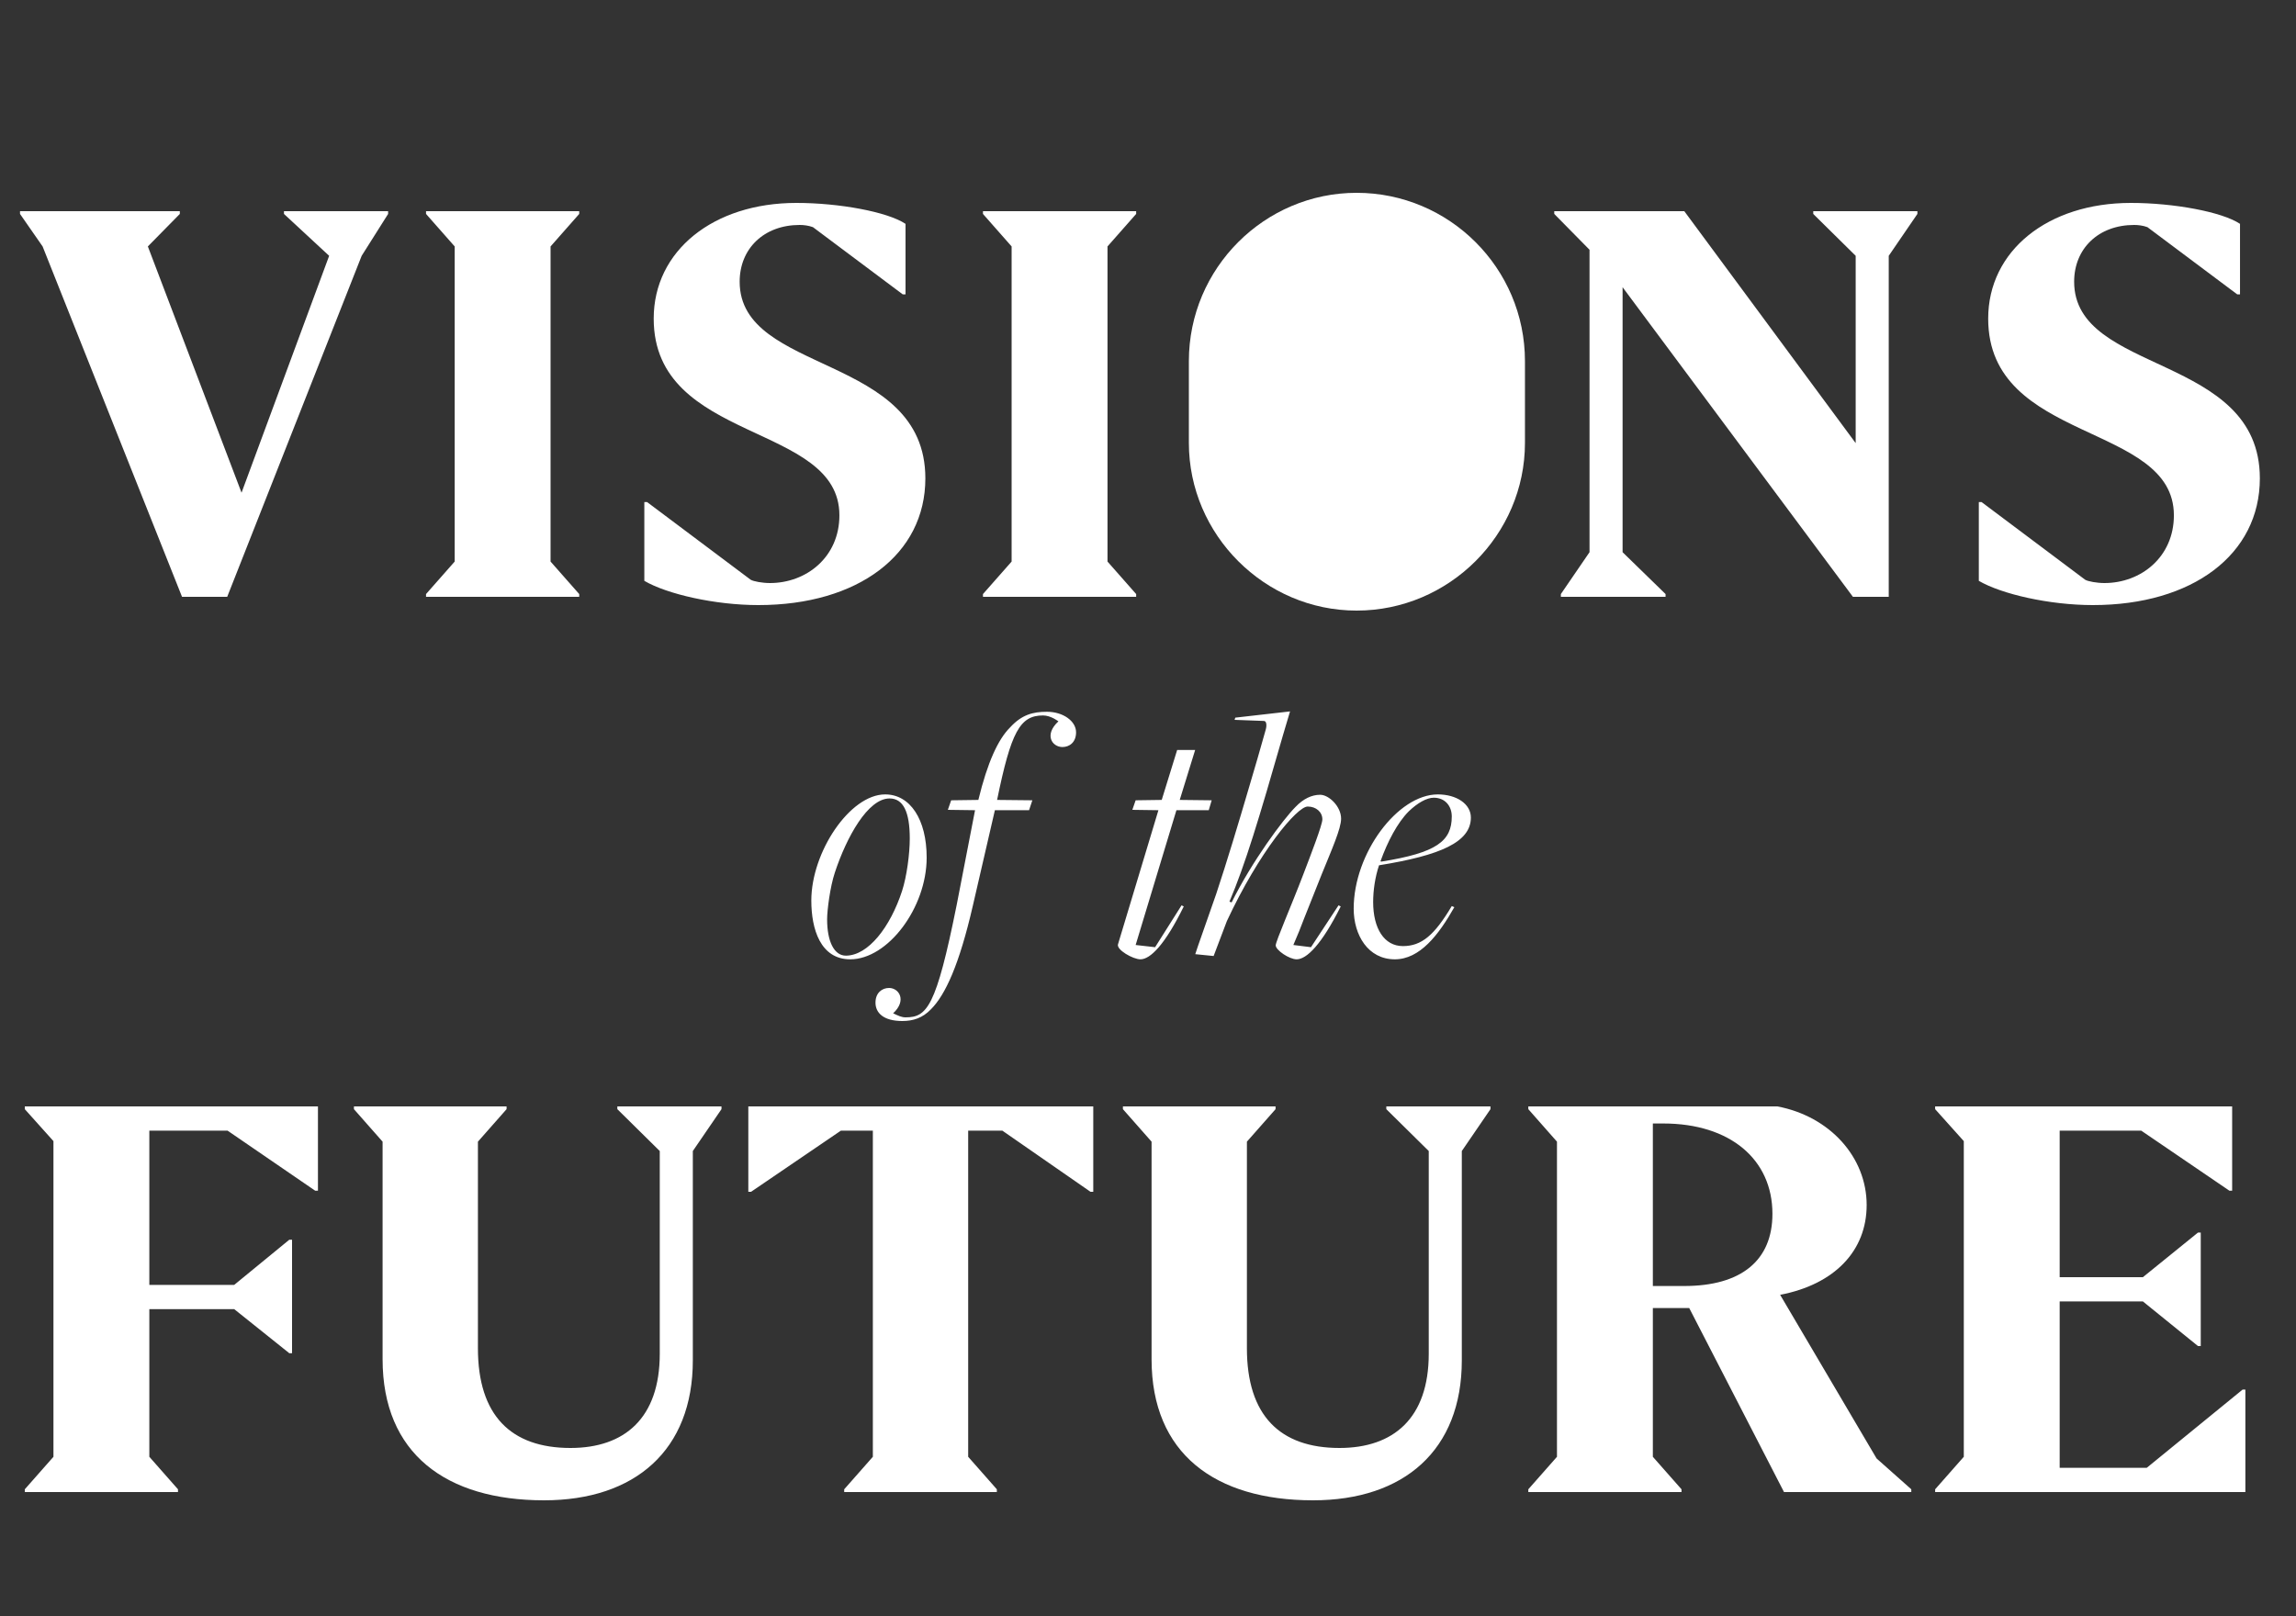
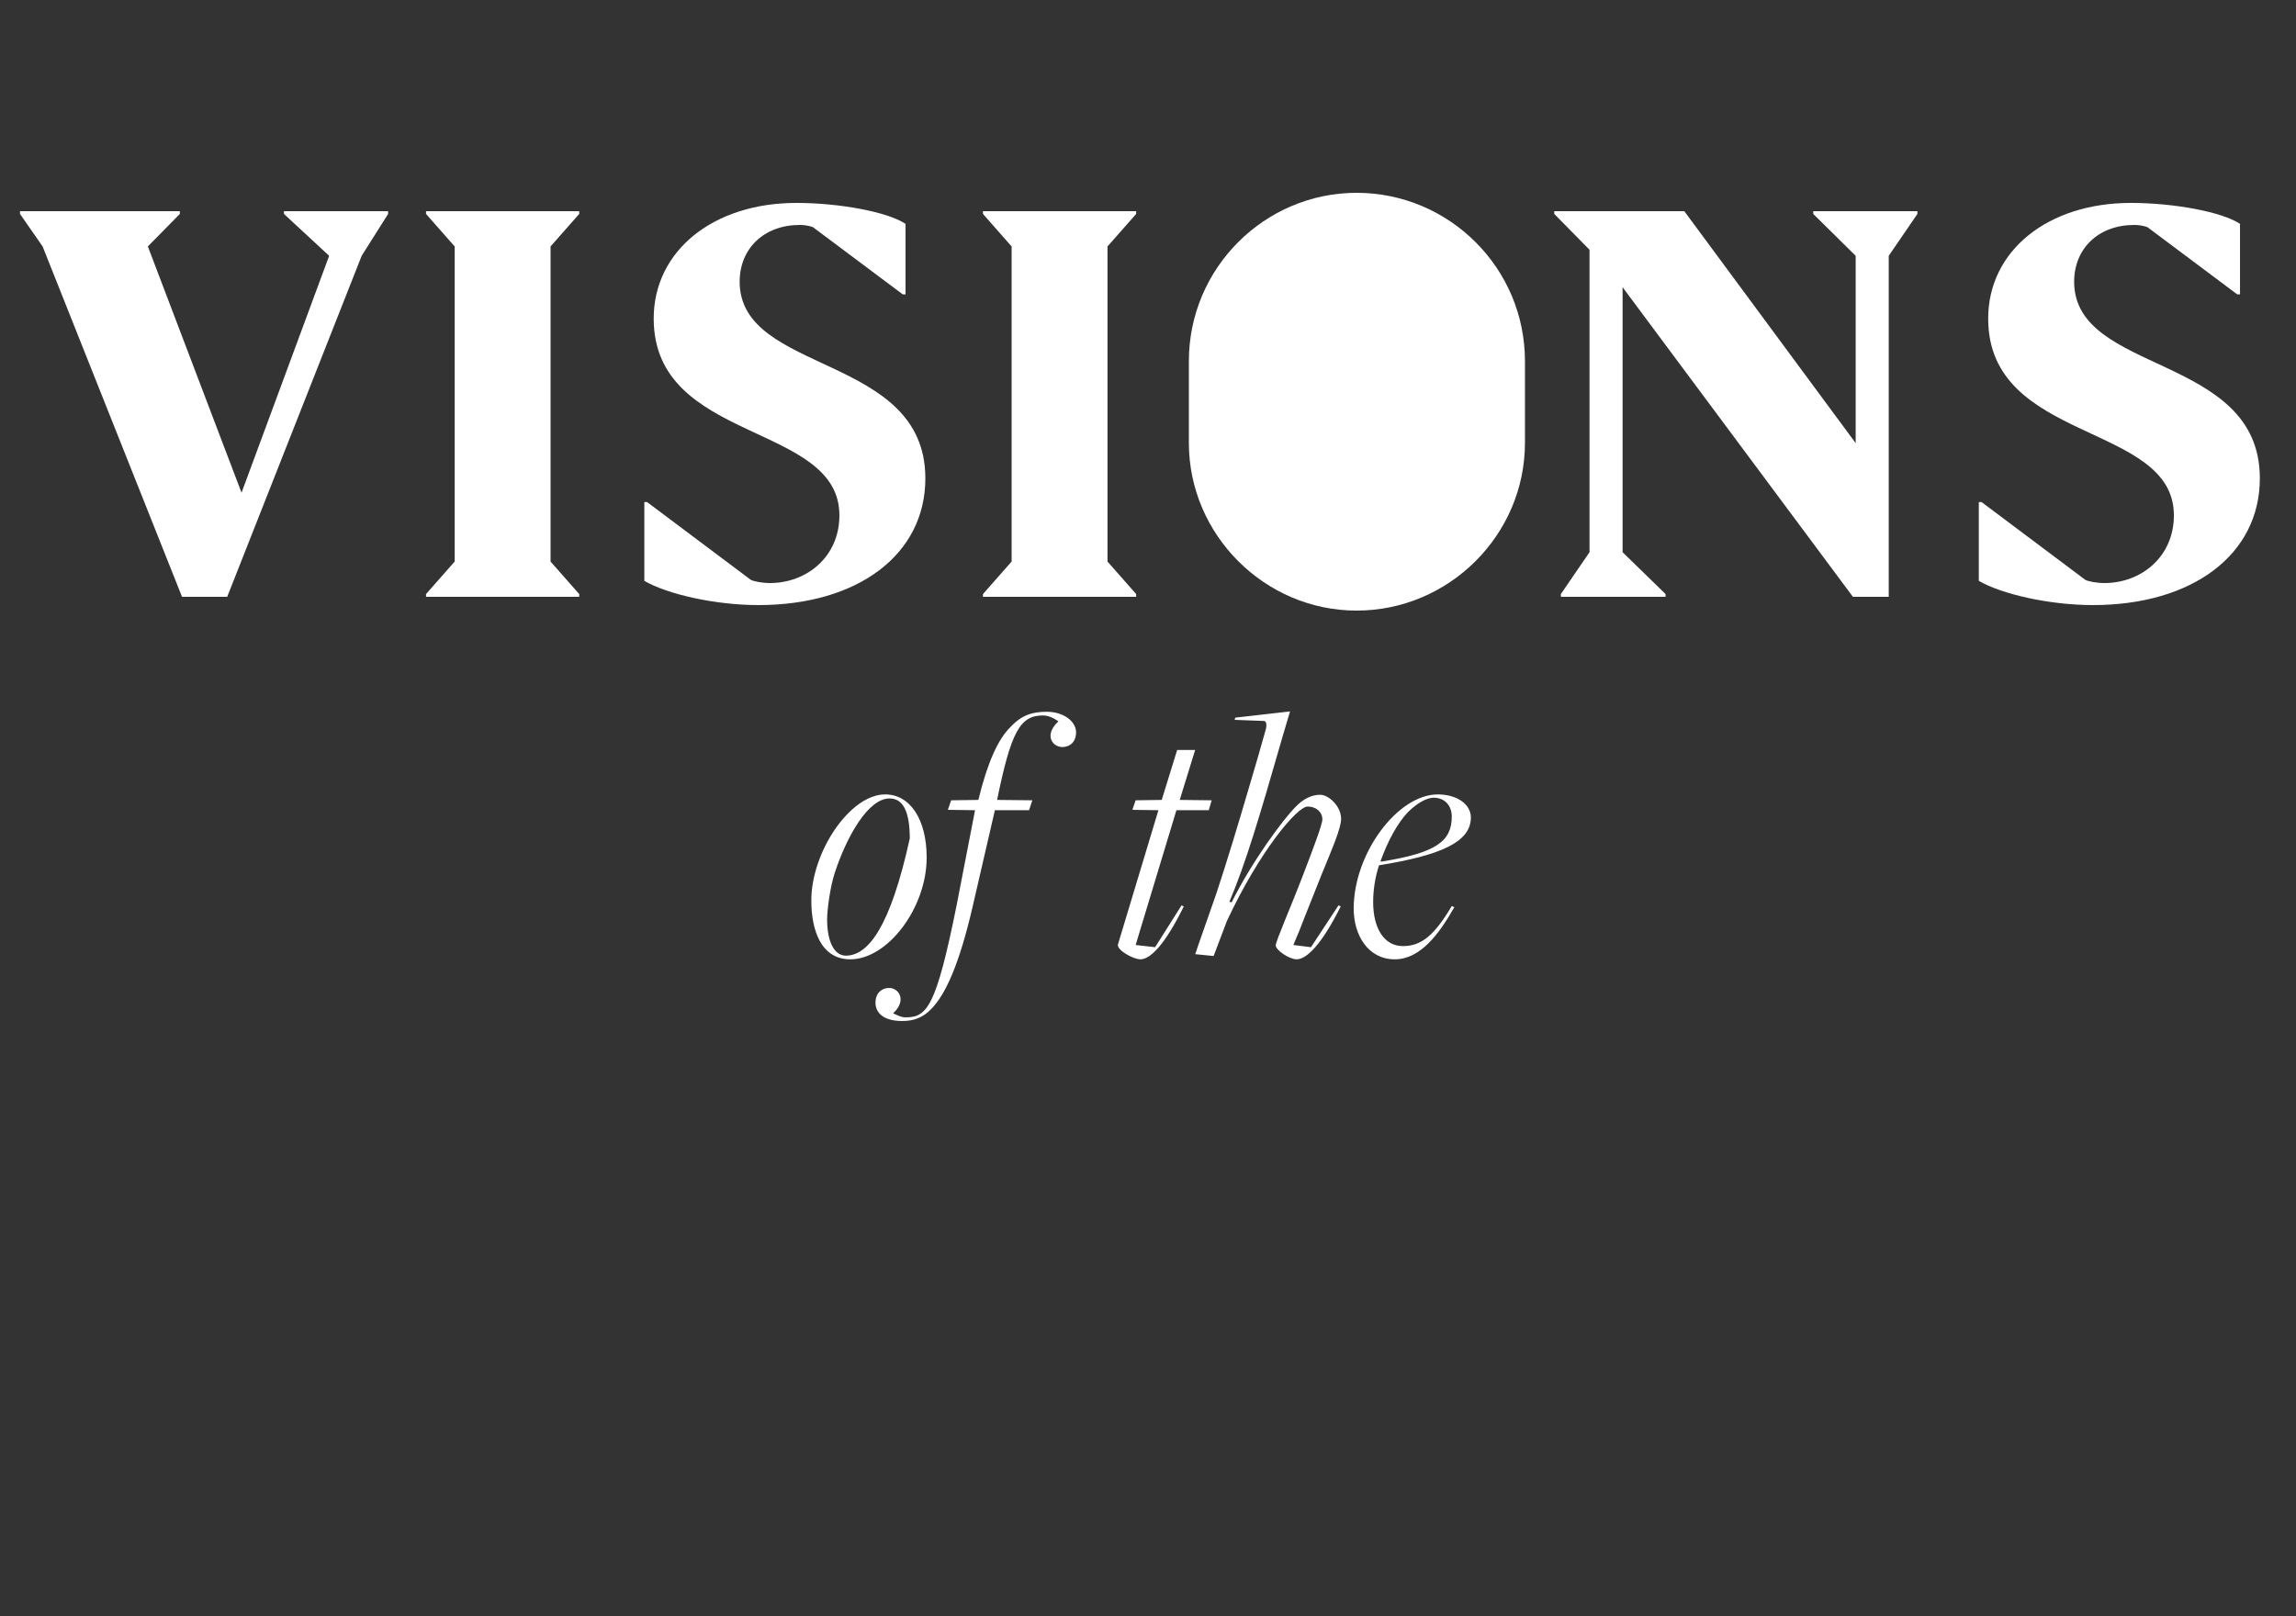
<svg xmlns="http://www.w3.org/2000/svg" width="500" height="352" viewBox="0 0 500 352" fill="none">
  <rect x="0" y="0" width="500" height="352" fill="#333333" stroke="none" />
  <path d="M49.48 130L78.76 55.72L84.52 46.6V46H61.84V46.6L71.68 55.72L52.6 107.32L32.2 53.68L39.16 46.6V46H4.36V46.6L9.28 53.68L39.64 130H49.48ZM126.137 130V129.4L119.897 122.32V53.68L126.137 46.6V46H92.777V46.6L99.017 53.68V122.32L92.777 129.4V130H126.137ZM165.156 131.8C186.876 131.8 201.516 120.76 201.516 104.2C201.516 76.96 161.076 81.64 161.076 61.36C161.076 54.16 166.356 49 174.156 49C174.996 49 176.076 49.12 177.036 49.48L196.596 64.12H197.196V48.76C193.236 46.12 182.676 44.2 173.436 44.2C155.316 44.2 142.356 54.64 142.356 69.4C142.356 96.64 182.796 91.96 182.796 112.24C182.796 121.36 175.596 127 167.676 127C165.996 127 164.076 126.64 163.476 126.28L140.916 109.36H140.316V126.52C145.236 129.4 155.676 131.8 165.156 131.8ZM247.421 130V129.4L241.181 122.32V53.68L247.421 46.6V46H214.061V46.6L220.301 53.68V122.32L214.061 129.4V130H247.421ZM411.311 130V55.72L417.551 46.6V46H394.871V46.6L404.111 55.72V96.52L366.791 46H338.471V46.6L346.151 54.4V120.28L339.911 129.4V130H362.711V129.4L353.351 120.28V62.56L403.511 130H411.311ZM455.767 131.8C477.487 131.8 492.127 120.76 492.127 104.2C492.127 76.96 451.687 81.64 451.687 61.36C451.687 54.16 456.967 49 464.767 49C465.607 49 466.687 49.12 467.647 49.48L487.207 64.12H487.807V48.76C483.847 46.12 473.287 44.2 464.047 44.2C445.927 44.2 432.967 54.64 432.967 69.4C432.967 96.64 473.407 91.96 473.407 112.24C473.407 121.36 466.207 127 458.287 127C456.607 127 454.687 126.64 454.087 126.28L431.527 109.36H430.927V126.52C435.847 129.4 446.287 131.8 455.767 131.8Z" fill="white" />
  <path d="M332.09 96.47V78.66C332.09 58.38 315.58 42 295.43 42C275.41 42 258.9 58.38 258.9 78.66V96.47C258.9 116.49 275.41 133 295.43 133C315.58 133 332.09 116.49 332.09 96.47Z" fill="white" />
-   <path d="M184.2 208.16C181.64 208.16 180.12 205.04 180.12 200.24C180.12 198.32 180.76 193.2 181.8 190.08C184.36 182.32 189 173.92 193.72 173.92C196.68 173.92 198.12 176.8 198.12 182.64C198.12 185.92 197.48 190.88 196.44 194.08C193.88 201.92 189.08 208.16 184.2 208.16ZM185.16 208.96C193.32 208.96 201.8 197.76 201.8 186.8C201.8 178.48 198.2 173.04 192.76 173.04C185.08 173.04 176.68 185.6 176.68 196.16C176.68 202.4 178.68 208.96 185.16 208.96ZM196.496 222.4C198.816 222.4 200.896 221.76 202.736 219.84C205.856 216.72 208.896 210.16 211.856 197.28L216.656 176.48H224.096L224.816 174.32L217.136 174.24C220.176 159.44 222.096 155.84 227.136 155.84C228.016 155.84 228.816 156.16 229.456 156.48C229.856 156.72 230.176 156.88 230.496 157.12C227.296 160.08 229.136 162.72 231.376 162.72C232.896 162.72 234.336 161.68 234.336 159.52C234.336 157.04 231.456 155.04 228.016 155.04C224.896 155.04 222.496 155.68 219.936 158.48C217.376 161.04 215.056 166 213.056 174.24L207.136 174.32L206.416 176.4L212.336 176.48L208.336 197.12C203.856 219.44 201.856 221.6 197.216 221.6C196.336 221.6 195.696 221.28 194.496 220.72C197.536 217.92 195.776 215.2 193.616 215.2C192.096 215.2 190.656 216.24 190.656 218.4C190.656 220.64 192.416 222.4 196.496 222.4ZM248.349 208.96C250.509 208.96 253.709 205.76 257.789 197.44L257.309 197.2L251.549 206.32L247.309 205.84L256.189 176.48H263.229L263.869 174.32L256.909 174.24L260.269 163.36H256.349L252.989 174.24L247.309 174.32L246.589 176.4L252.269 176.48L243.469 205.68C243.069 206.88 246.749 208.96 248.349 208.96ZM282.372 208.96C284.532 208.96 287.812 205.76 291.972 197.44L291.492 197.2L285.492 206.32L281.652 205.84C282.532 203.84 283.332 201.84 284.052 199.92C285.332 196.64 286.852 192.96 287.812 190.48C290.052 184.96 292.052 180.48 292.052 178.32C292.052 175.68 289.412 173.12 287.492 173.12C285.652 173.12 283.812 174 282.132 175.76C279.412 178.48 272.612 187.68 268.212 196.56L267.732 196.4C271.172 188.32 274.132 178.48 279.412 160.08L280.932 154.96L269.012 156.32L268.852 156.8L275.252 157.04C275.812 157.04 275.892 158 275.652 158.88C274.452 163.12 273.252 167.36 271.972 171.6C269.812 178.96 267.172 187.76 264.852 194.72C263.172 199.6 260.532 206.96 260.292 207.84L264.292 208.24L267.172 200.64C274.212 185.52 282.452 175.68 284.772 175.68C286.612 175.68 287.972 176.88 287.972 178.48C287.972 179.68 285.492 186.08 283.812 190.48C281.252 197.2 277.812 205.04 277.812 205.92C277.812 206.96 280.772 208.96 282.372 208.96ZM300.792 187.68L300.632 187.6C302.152 183.36 304.312 179.2 306.792 176.72C308.712 174.88 310.712 173.76 312.232 173.76C314.712 173.76 316.152 175.6 316.152 177.84C316.152 183.2 312.872 185.76 300.792 187.68ZM303.752 208.96C309.192 208.96 313.272 203.68 316.712 197.6L316.152 197.36C312.392 203.68 309.592 206.08 305.512 206.08C301.432 206.08 299.032 202.24 299.032 196.48C299.032 194 299.432 191.12 300.312 188.48C313.672 186.32 320.312 183.44 320.312 178.08C320.312 175.12 317.192 173.04 313.112 173.04C304.392 173.04 294.792 185.84 294.792 197.92C294.792 203.68 297.912 208.96 303.752 208.96Z" fill="white" />
-   <path d="M38.76 325V324.4L32.52 317.32V285.16H51L63 294.76H63.6V270.04H63L51 279.88H32.52V246.28H49.56L68.64 259.36H69.24V241H5.4V241.6L11.64 248.56V317.32L5.4 324.4V325H38.76ZM118.477 326.8C138.277 326.8 150.877 315.88 150.877 296.32V250.72L157.117 241.6V241H134.437V241.6L143.677 250.72V294.88C143.677 308.92 135.997 315.4 124.237 315.4C111.277 315.4 104.077 308.32 104.077 293.68V248.68L110.317 241.6V241H77.077V241.6L83.317 248.68V296.08C83.317 316.6 97.117 326.8 118.477 326.8ZM217.081 325V324.4L210.841 317.32V246.28H218.281L237.481 259.6H238.081V241H162.961V259.6H163.561L183.121 246.28H190.081V317.32L183.841 324.4V325H217.081ZM285.938 326.8C305.738 326.8 318.338 315.88 318.338 296.32V250.72L324.578 241.6V241H301.898V241.6L311.138 250.72V294.88C311.138 308.92 303.458 315.4 291.698 315.4C278.738 315.4 271.538 308.32 271.538 293.68V248.68L277.778 241.6V241H244.538V241.6L250.778 248.68V296.08C250.778 316.6 264.578 326.8 285.938 326.8ZM366.182 325V324.4L359.942 317.32V284.92H367.862L388.502 325H416.222V324.4L408.662 317.68L387.662 282.04C399.542 279.76 406.502 272.44 406.502 262.48C406.502 252.04 398.462 243.16 387.062 241H332.822V241.6L339.062 248.68V317.32L332.822 324.4V325H366.182ZM359.942 244.72H362.222C376.742 244.72 385.982 252.52 385.982 264.4C385.982 274.6 379.142 280.12 366.782 280.12H359.942V244.72ZM488.976 325V302.68H488.376L467.496 319.72H448.536V283.48H466.656L478.656 293.2H479.256V268.48H478.656L466.656 278.2H448.536V246.28H466.296L485.496 259.36H486.096V241H421.416V241.6L427.656 248.56V317.32L421.416 324.4V325H488.976Z" fill="white" />
+   <path d="M184.2 208.16C181.64 208.16 180.12 205.04 180.12 200.24C180.12 198.32 180.76 193.2 181.8 190.08C184.36 182.32 189 173.92 193.72 173.92C196.68 173.92 198.12 176.8 198.12 182.64C193.88 201.92 189.08 208.16 184.2 208.16ZM185.16 208.96C193.32 208.96 201.8 197.76 201.8 186.8C201.8 178.48 198.2 173.04 192.76 173.04C185.08 173.04 176.68 185.6 176.68 196.16C176.68 202.4 178.68 208.96 185.16 208.96ZM196.496 222.4C198.816 222.4 200.896 221.76 202.736 219.84C205.856 216.72 208.896 210.16 211.856 197.28L216.656 176.48H224.096L224.816 174.32L217.136 174.24C220.176 159.44 222.096 155.84 227.136 155.84C228.016 155.84 228.816 156.16 229.456 156.48C229.856 156.72 230.176 156.88 230.496 157.12C227.296 160.08 229.136 162.72 231.376 162.72C232.896 162.72 234.336 161.68 234.336 159.52C234.336 157.04 231.456 155.04 228.016 155.04C224.896 155.04 222.496 155.68 219.936 158.48C217.376 161.04 215.056 166 213.056 174.24L207.136 174.32L206.416 176.4L212.336 176.48L208.336 197.12C203.856 219.44 201.856 221.6 197.216 221.6C196.336 221.6 195.696 221.28 194.496 220.72C197.536 217.92 195.776 215.2 193.616 215.2C192.096 215.2 190.656 216.24 190.656 218.4C190.656 220.64 192.416 222.4 196.496 222.4ZM248.349 208.96C250.509 208.96 253.709 205.76 257.789 197.44L257.309 197.2L251.549 206.32L247.309 205.84L256.189 176.48H263.229L263.869 174.32L256.909 174.24L260.269 163.36H256.349L252.989 174.24L247.309 174.32L246.589 176.4L252.269 176.48L243.469 205.68C243.069 206.88 246.749 208.96 248.349 208.96ZM282.372 208.96C284.532 208.96 287.812 205.76 291.972 197.44L291.492 197.2L285.492 206.32L281.652 205.84C282.532 203.84 283.332 201.84 284.052 199.92C285.332 196.64 286.852 192.96 287.812 190.48C290.052 184.96 292.052 180.48 292.052 178.32C292.052 175.68 289.412 173.12 287.492 173.12C285.652 173.12 283.812 174 282.132 175.76C279.412 178.48 272.612 187.68 268.212 196.56L267.732 196.4C271.172 188.32 274.132 178.48 279.412 160.08L280.932 154.96L269.012 156.32L268.852 156.8L275.252 157.04C275.812 157.04 275.892 158 275.652 158.88C274.452 163.12 273.252 167.36 271.972 171.6C269.812 178.96 267.172 187.76 264.852 194.72C263.172 199.6 260.532 206.96 260.292 207.84L264.292 208.24L267.172 200.64C274.212 185.52 282.452 175.68 284.772 175.68C286.612 175.68 287.972 176.88 287.972 178.48C287.972 179.68 285.492 186.08 283.812 190.48C281.252 197.2 277.812 205.04 277.812 205.92C277.812 206.96 280.772 208.96 282.372 208.96ZM300.792 187.68L300.632 187.6C302.152 183.36 304.312 179.2 306.792 176.72C308.712 174.88 310.712 173.76 312.232 173.76C314.712 173.76 316.152 175.6 316.152 177.84C316.152 183.2 312.872 185.76 300.792 187.68ZM303.752 208.96C309.192 208.96 313.272 203.68 316.712 197.6L316.152 197.36C312.392 203.68 309.592 206.08 305.512 206.08C301.432 206.08 299.032 202.24 299.032 196.48C299.032 194 299.432 191.12 300.312 188.48C313.672 186.32 320.312 183.44 320.312 178.08C320.312 175.12 317.192 173.04 313.112 173.04C304.392 173.04 294.792 185.84 294.792 197.92C294.792 203.68 297.912 208.96 303.752 208.96Z" fill="white" />
</svg>